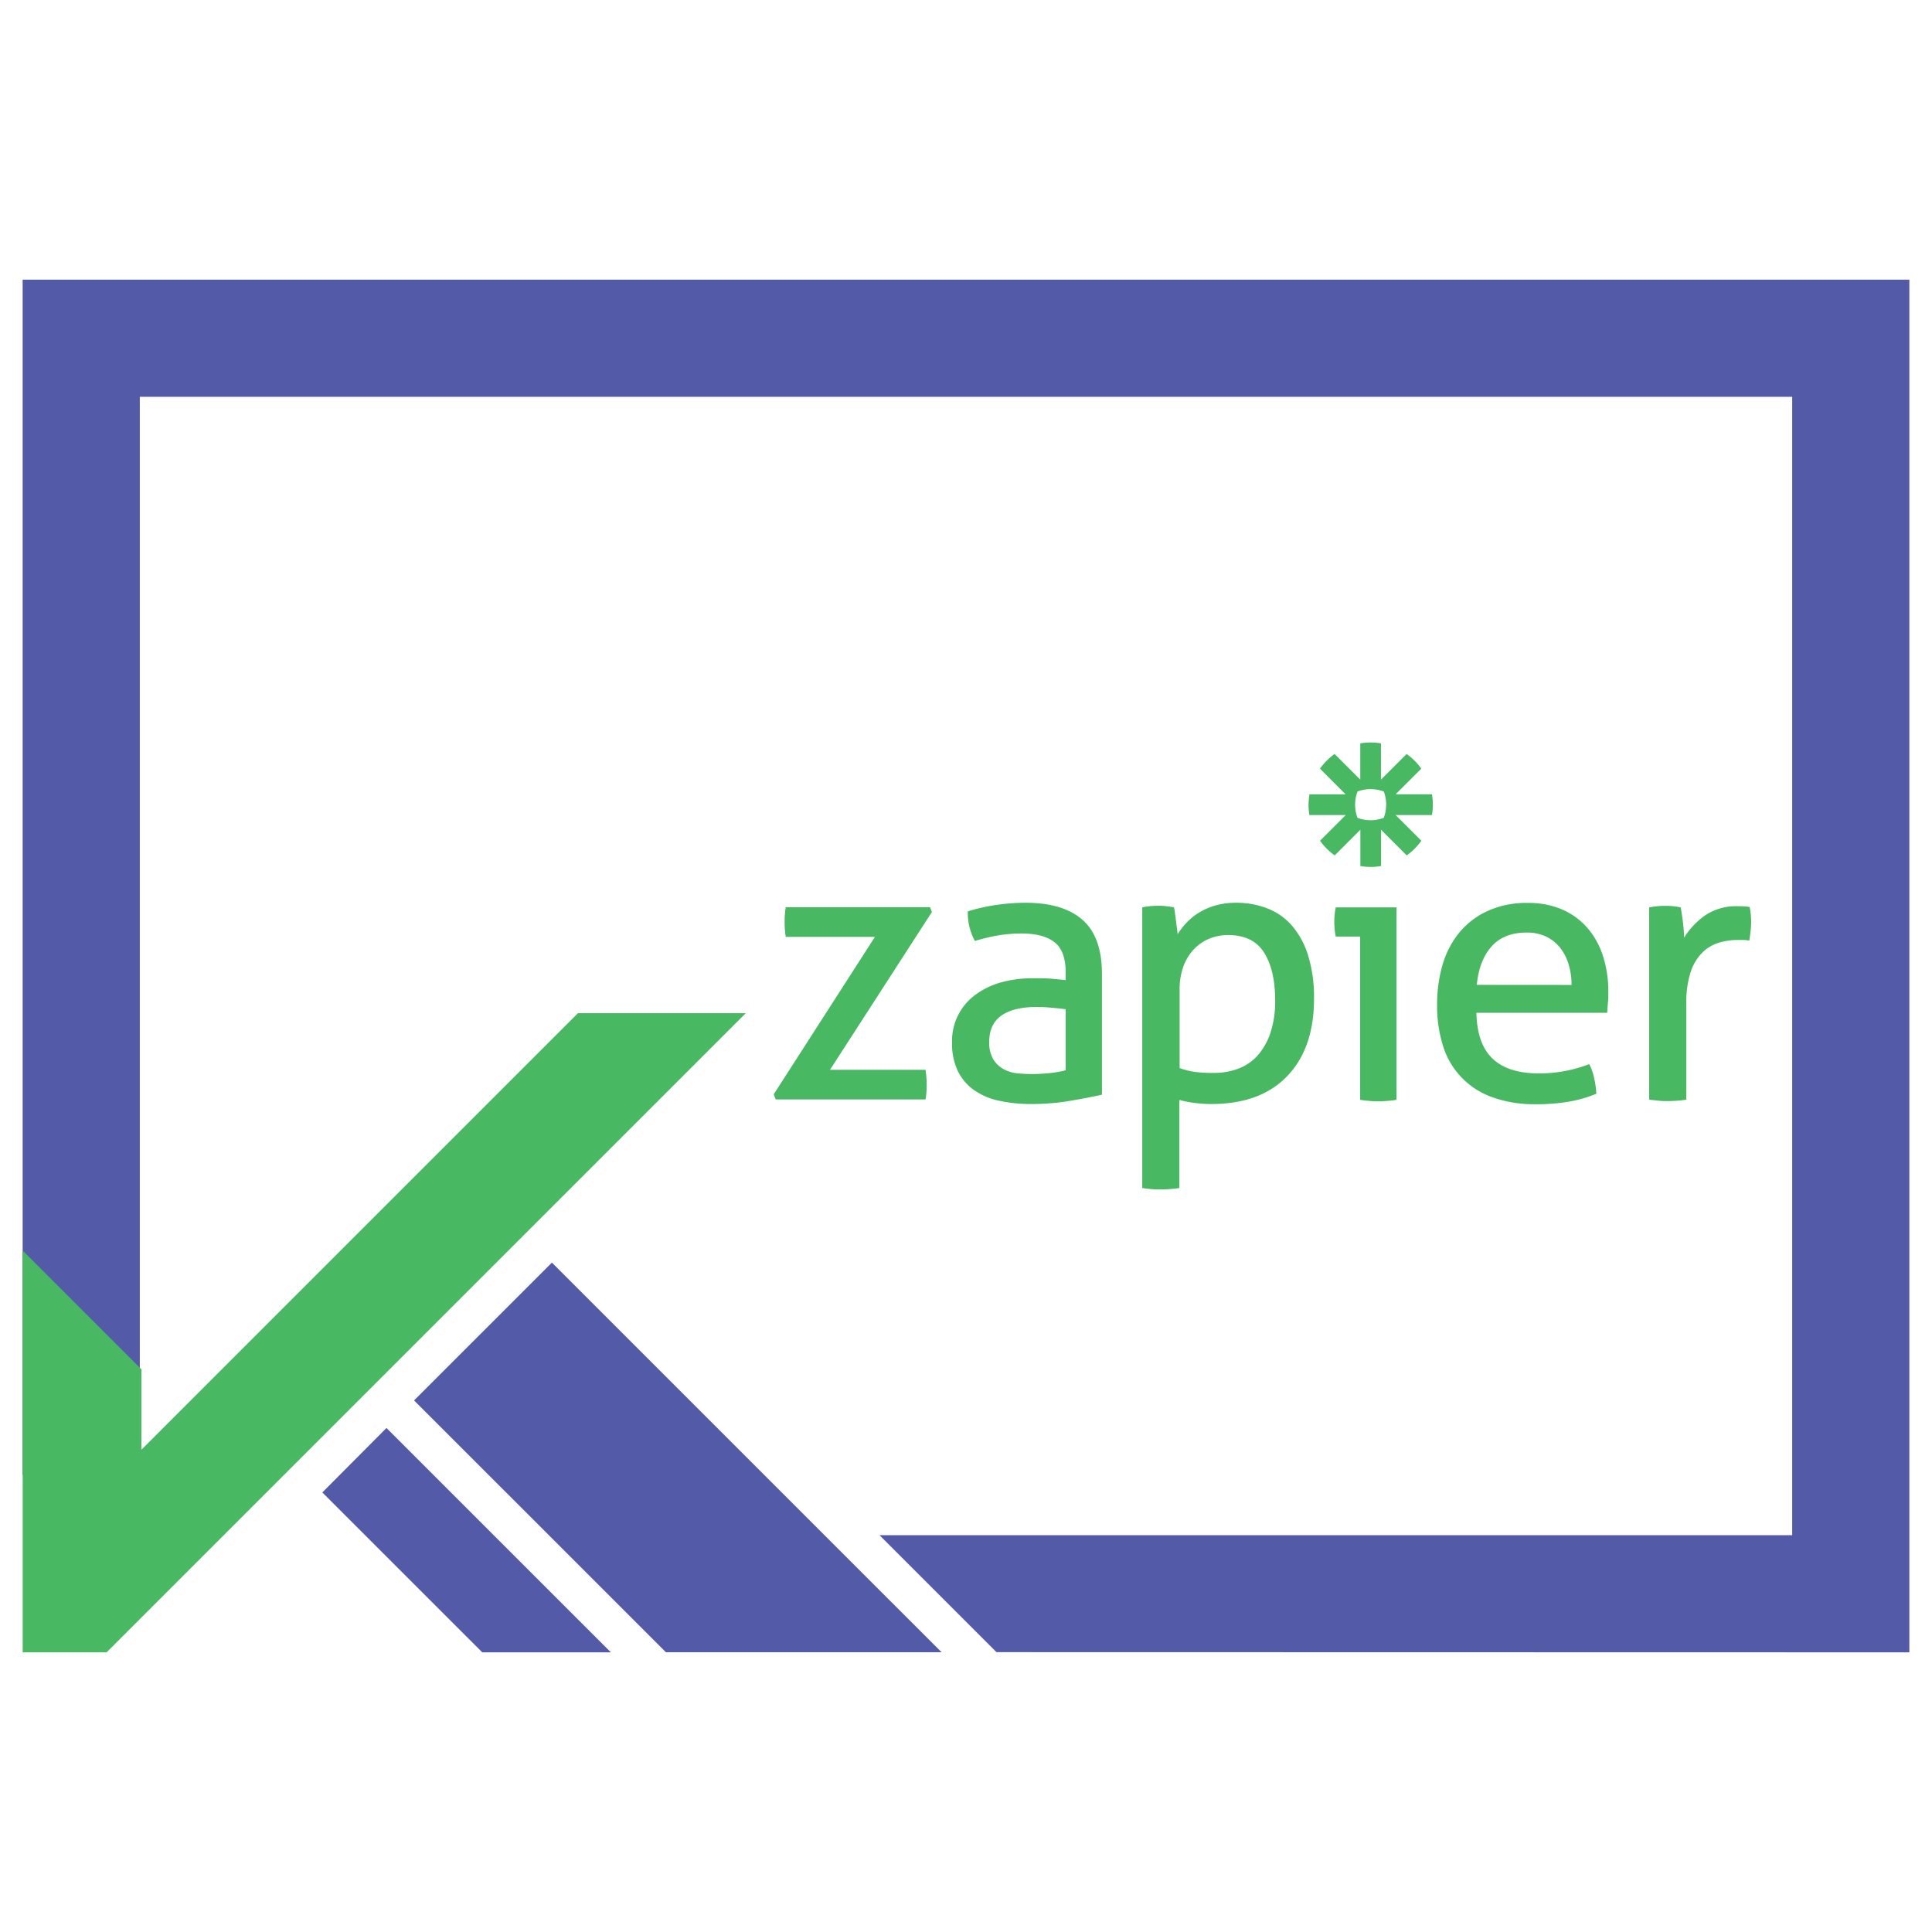
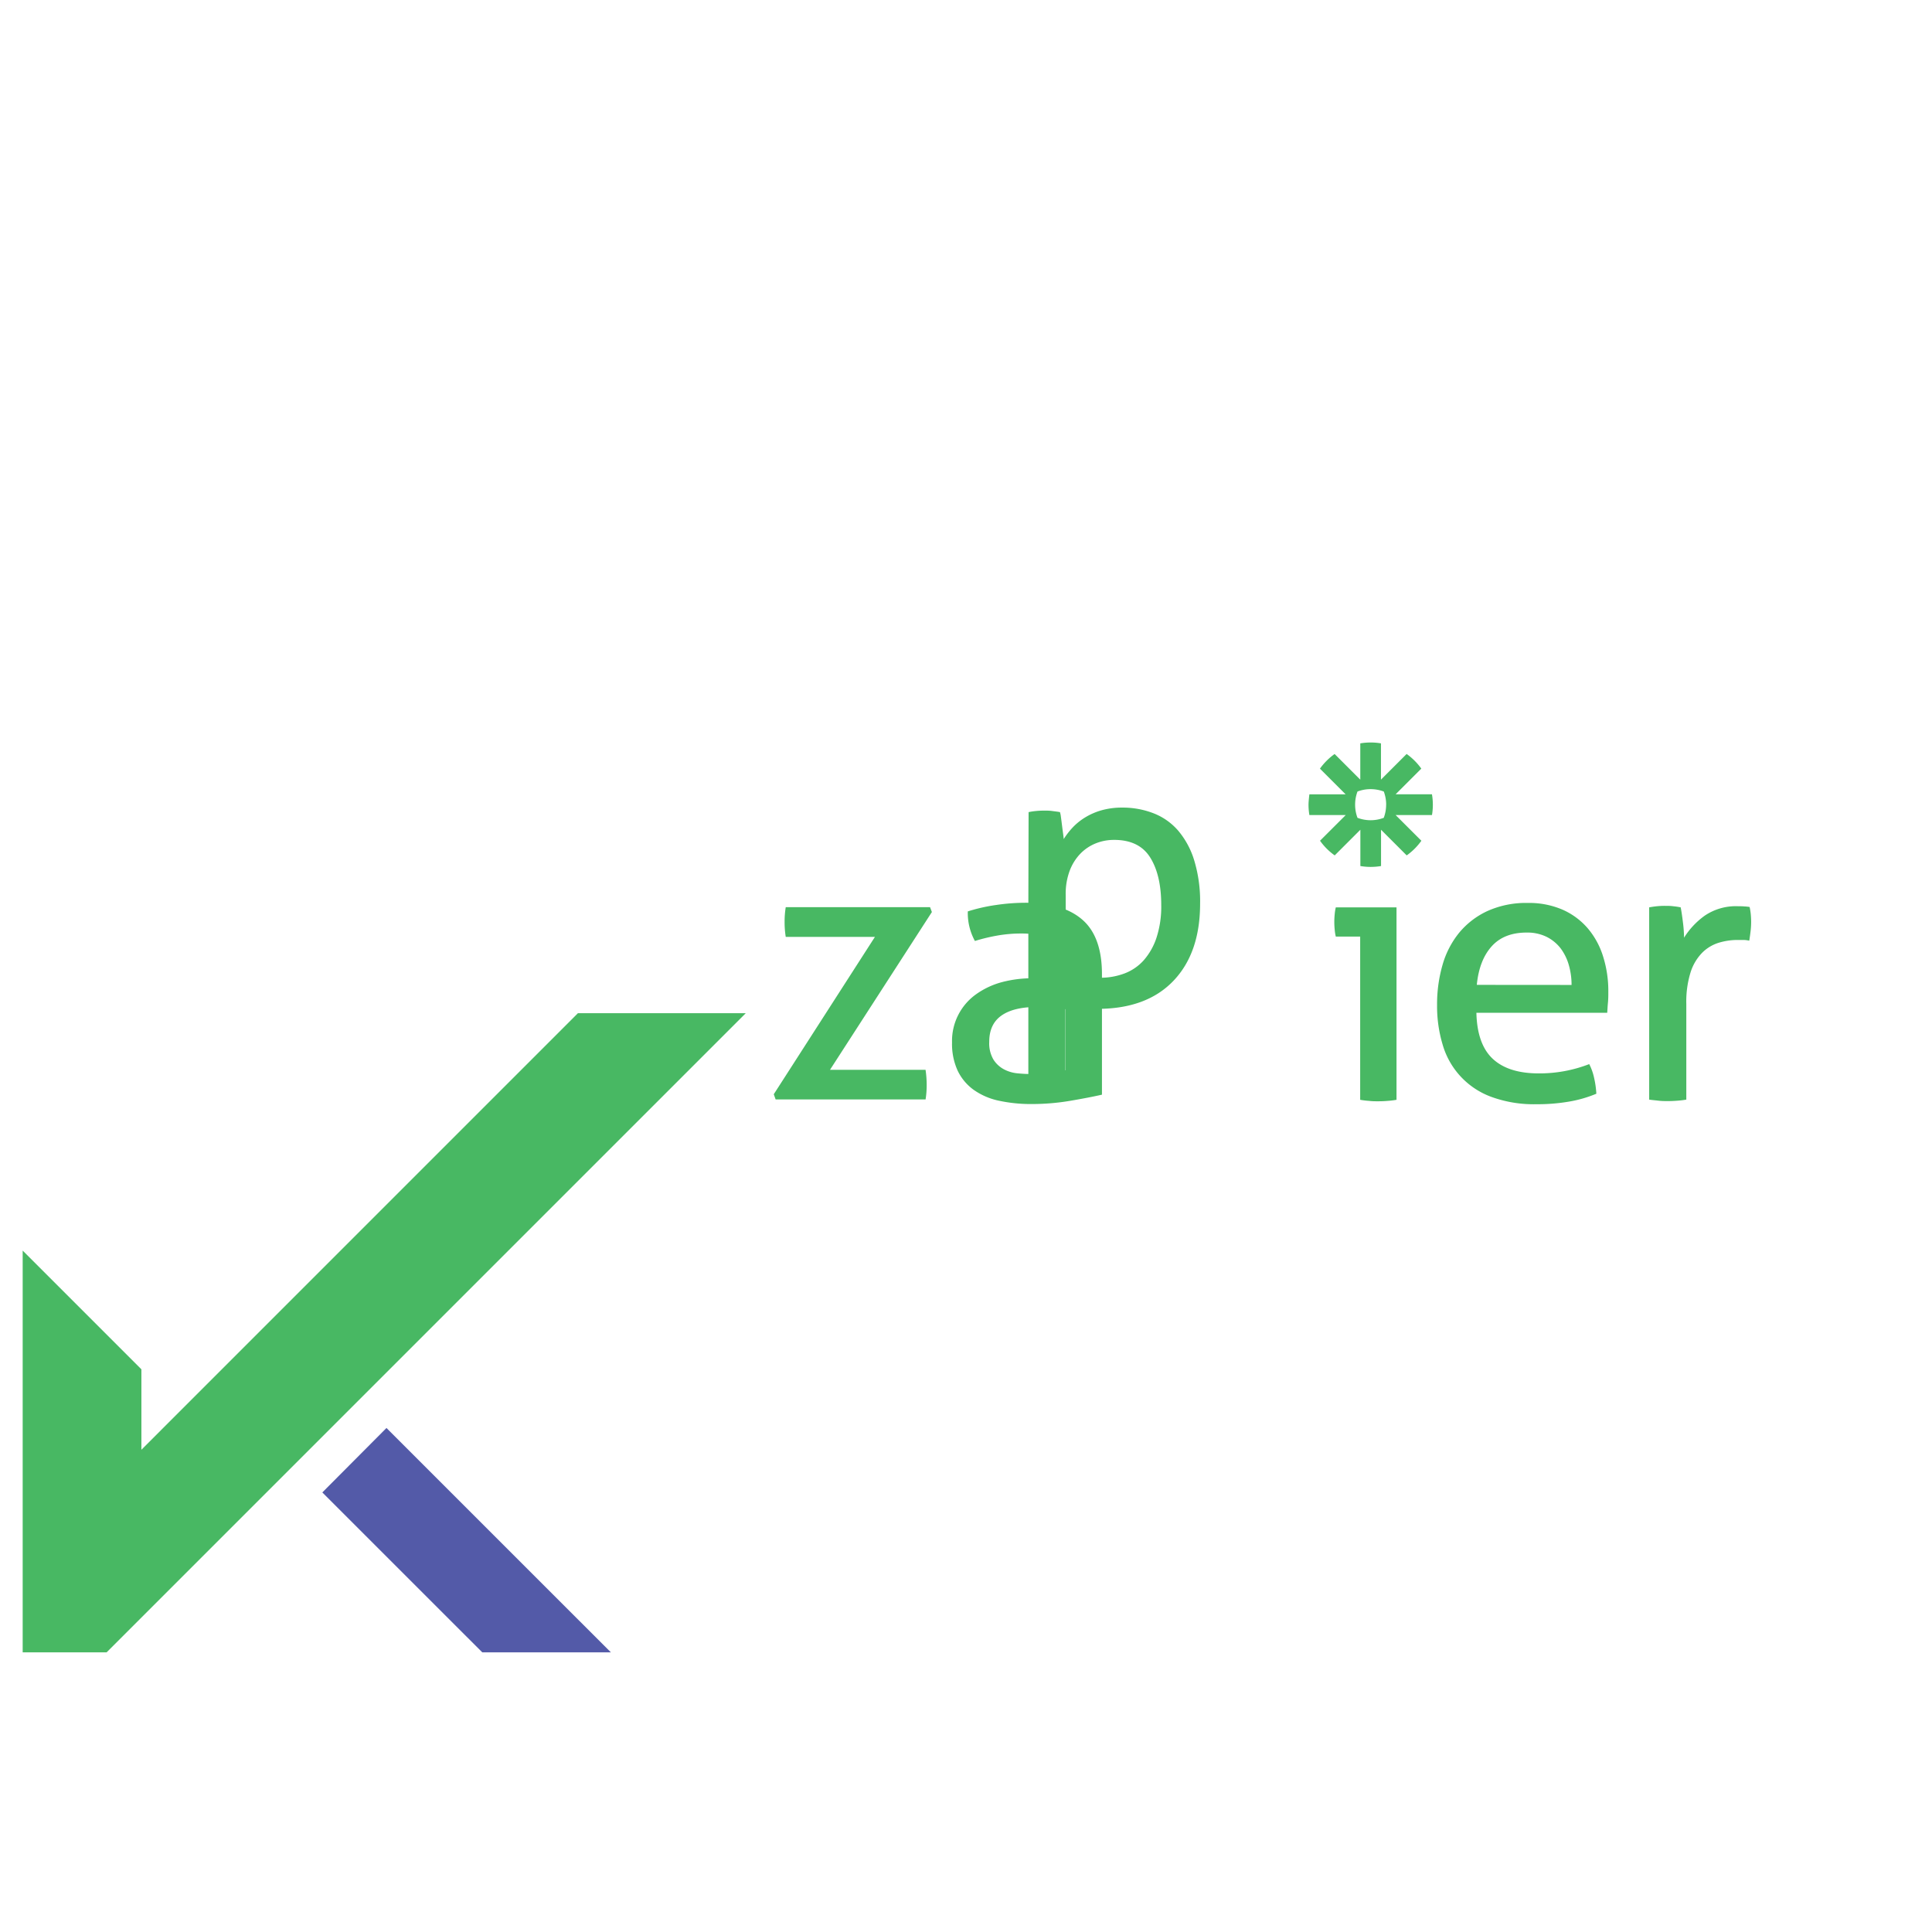
<svg xmlns="http://www.w3.org/2000/svg" id="Layer_1" data-name="Layer 1" viewBox="0 0 512 512">
  <defs>
    <style>.cls-1{fill:#535aa8;}.cls-2{fill:#48b863;}</style>
  </defs>
-   <polygon class="cls-1" points="506 74.11 6 74.11 6 390.85 37.05 390.85 37.05 105.16 474.95 105.16 474.95 406.84 233.08 406.84 264.08 437.84 506 437.89 506 74.11" />
  <polygon class="cls-1" points="102.42 378.43 85.42 395.51 96.75 406.84 127.81 437.89 161.89 437.89 130.83 406.84 102.42 378.43" />
-   <polygon class="cls-1" points="249.53 437.86 218.5 406.84 146.26 334.6 109.73 371.13 145.45 406.84 176.47 437.86 249.53 437.86" />
  <polygon class="cls-2" points="197.64 268.5 28.25 437.89 6.01 437.89 6.01 331.42 37.47 362.88 37.47 384.2 153.16 268.5 197.64 268.5" />
-   <path class="cls-2" d="M360.48,248.2H354a11.92,11.92,0,0,1-.29-1.83,19.87,19.87,0,0,1,0-4.08,12.13,12.13,0,0,1,.29-1.83h16.09v51a21.78,21.78,0,0,1-2.43.29c-.81.07-1.62.1-2.44.1s-1.55,0-2.33-.1a22.36,22.36,0,0,1-2.43-.29V248.2Zm56,12.82a19,19,0,0,0-.74-5.32,13.55,13.55,0,0,0-2.19-4.42,10.8,10.8,0,0,0-3.67-3,11.57,11.57,0,0,0-5.32-1.14q-6,0-9.28,3.68T391.37,261Zm-25.22,7.35q.19,8.34,4.32,12.21t12.16,3.88A36.45,36.45,0,0,0,421.16,282a14.73,14.73,0,0,1,1.29,3.63,24.94,24.94,0,0,1,.6,4.22,33,33,0,0,1-7.2,2.08,49.42,49.42,0,0,1-8.69.7,32.82,32.82,0,0,1-11.92-1.94,20.89,20.89,0,0,1-12.91-13.8,35.46,35.46,0,0,1-1.49-10.58,37.47,37.47,0,0,1,1.44-10.58,23.83,23.83,0,0,1,4.41-8.54,21.34,21.34,0,0,1,7.5-5.76,24.85,24.85,0,0,1,10.68-2.14,22.37,22.37,0,0,1,9.24,1.79,18.79,18.79,0,0,1,6.65,4.92,21.15,21.15,0,0,1,4.07,7.45,30.38,30.38,0,0,1,1.39,9.38c0,.93,0,1.91-.1,2.93s-.12,1.76-.19,2.63H391.27Zm45.79-27.91c.69-.13,1.38-.23,2.08-.3a19.92,19.92,0,0,1,2.09-.1c.73,0,1.45,0,2.18.1a17.13,17.13,0,0,1,2,.3c.2,1,.39,2.3.59,3.92a34.59,34.59,0,0,1,.3,4.12,20.68,20.68,0,0,1,5.51-5.86,14.67,14.67,0,0,1,8.79-2.48c.53,0,1.08,0,1.64.05a11.72,11.72,0,0,1,1.44.15,17.19,17.19,0,0,1,.3,1.88c.06.67.1,1.36.1,2.09a21.53,21.53,0,0,1-.15,2.48c-.1.83-.21,1.66-.35,2.48a6.94,6.94,0,0,0-1.64-.19h-1.34a17.21,17.21,0,0,0-5.11.74,10.64,10.64,0,0,0-4.37,2.63,13.08,13.08,0,0,0-3.08,5.17,26.14,26.14,0,0,0-1.14,8.44v25.33a22.24,22.24,0,0,1-2.44.29c-.89.07-1.7.1-2.43.1s-1.62,0-2.43-.1-1.7-.16-2.54-.29v-51Zm-69.71-27.21a9.83,9.83,0,0,1-.63,3.48,9.84,9.84,0,0,1-3.48.64h0a9.84,9.84,0,0,1-3.48-.64,9.83,9.83,0,0,1-.63-3.48h0a9.87,9.87,0,0,1,.63-3.49,9.83,9.83,0,0,1,3.48-.63h0a10.09,10.09,0,0,1,3.49.63,9.93,9.93,0,0,1,.63,3.49Zm12.14-2.75h-9.63l6.81-6.81a16.66,16.66,0,0,0-3.89-3.88l-6.8,6.8V197a15.75,15.75,0,0,0-2.74-.23h0a16.52,16.52,0,0,0-2.74.23v9.62l-6.8-6.8a15.53,15.53,0,0,0-2.11,1.78h0a16.2,16.2,0,0,0-1.78,2.1l6.81,6.81H347s-.23,1.8-.23,2.74h0A16.52,16.52,0,0,0,347,216h9.63l-6.81,6.8a16.33,16.33,0,0,0,3.89,3.89l6.8-6.8v9.62a16.52,16.52,0,0,0,2.74.23h0a16.79,16.79,0,0,0,2.74-.23v-9.62l6.8,6.8a16.29,16.29,0,0,0,2.11-1.78h0a17,17,0,0,0,1.78-2.1L369.86,216h9.63a16.4,16.4,0,0,0,.23-2.73v0a16.58,16.58,0,0,0-.23-2.73ZM205.05,290l26.82-41.72H208.23a24,24,0,0,1-.3-4,23.39,23.39,0,0,1,.3-3.87h38.24l.49,1.29-27,41.81h25.32a27.27,27.27,0,0,1,.3,4.07,24,24,0,0,1-.29,3.78H205.55l-.5-1.39Zm77.37-22.55c-1-.13-2.25-.26-3.78-.4s-2.81-.19-3.87-.19q-6.15,0-9.38,2.28c-2.16,1.52-3.23,3.84-3.23,6.95a8.51,8.51,0,0,0,1.09,4.67,7.47,7.47,0,0,0,2.73,2.58,9.55,9.55,0,0,0,3.63,1.1c1.32.13,2.58.19,3.77.19,1.52,0,3.09-.08,4.72-.24a29.18,29.18,0,0,0,4.32-.75V267.47Zm0-9.63c0-3.91-1-6.62-3-8.15s-4.87-2.28-8.64-2.28a36.16,36.16,0,0,0-6.51.55,48.43,48.43,0,0,0-5.91,1.43,15.4,15.4,0,0,1-1.88-7.84,45.57,45.57,0,0,1,7.44-1.69,53.91,53.91,0,0,1,7.85-.6q9.93,0,15.1,4.52t5.16,14.45v31.89q-3.48.79-8.44,1.63a60.4,60.4,0,0,1-10.13.85,40,40,0,0,1-8.79-.89,17.93,17.93,0,0,1-6.66-2.89,13.39,13.39,0,0,1-4.22-5.06,17,17,0,0,1-1.49-7.45,15.18,15.18,0,0,1,6.46-12.86,21.25,21.25,0,0,1,6.85-3.18,31.44,31.44,0,0,1,8.15-1c2.11,0,3.85,0,5.21.15s2.5.21,3.43.35v-1.89Zm30.19,25.22a19.15,19.15,0,0,0,3.87,1,36.22,36.22,0,0,0,5.17.29,18,18,0,0,0,6.55-1.14,13,13,0,0,0,5.12-3.52,17.33,17.33,0,0,0,3.37-6,26.53,26.53,0,0,0,1.24-8.59q0-7.95-2.93-12.62t-9.58-4.66a12.94,12.94,0,0,0-4.77.89,11.87,11.87,0,0,0-4.07,2.68,13.3,13.3,0,0,0-2.88,4.52,17.47,17.47,0,0,0-1.09,6.51v20.65Zm-9.83-42.6a17.43,17.43,0,0,1,2-.3c.71-.07,1.42-.1,2.14-.1s1.35,0,2.08.1,1.43.17,2.09.3a6.46,6.46,0,0,1,.25,1.24c.1.69.19,1.44.29,2.23s.2,1.56.3,2.29.15,1.19.15,1.39a20.36,20.36,0,0,1,2.38-3.08,16,16,0,0,1,3.33-2.68,17.48,17.48,0,0,1,4.37-1.89,19.83,19.83,0,0,1,5.42-.7,22.53,22.53,0,0,1,8.29,1.5,16.55,16.55,0,0,1,6.55,4.61,22.16,22.16,0,0,1,4.27,7.95,37.36,37.36,0,0,1,1.54,11.37q0,13.11-7.1,20.51t-20.11,7.4a34.25,34.25,0,0,1-4.47-.3,26.48,26.48,0,0,1-4-.79v23.34c-.84.13-1.69.23-2.54.29s-1.7.1-2.43.1-1.62,0-2.43-.1a22.24,22.24,0,0,1-2.44-.29V240.46Z" />
+   <path class="cls-2" d="M360.48,248.2H354a11.92,11.92,0,0,1-.29-1.83,19.87,19.87,0,0,1,0-4.08,12.13,12.13,0,0,1,.29-1.83h16.09v51a21.78,21.78,0,0,1-2.43.29c-.81.07-1.62.1-2.44.1s-1.55,0-2.33-.1a22.36,22.36,0,0,1-2.43-.29V248.2Zm56,12.82a19,19,0,0,0-.74-5.32,13.55,13.55,0,0,0-2.19-4.42,10.8,10.8,0,0,0-3.67-3,11.57,11.57,0,0,0-5.32-1.14q-6,0-9.28,3.68T391.37,261Zm-25.22,7.35q.19,8.34,4.32,12.21t12.16,3.88A36.45,36.45,0,0,0,421.16,282a14.73,14.73,0,0,1,1.29,3.63,24.94,24.94,0,0,1,.6,4.22,33,33,0,0,1-7.2,2.08,49.42,49.42,0,0,1-8.69.7,32.82,32.82,0,0,1-11.92-1.94,20.89,20.89,0,0,1-12.91-13.8,35.46,35.46,0,0,1-1.49-10.58,37.47,37.47,0,0,1,1.44-10.58,23.83,23.83,0,0,1,4.41-8.54,21.34,21.34,0,0,1,7.5-5.76,24.85,24.85,0,0,1,10.68-2.14,22.37,22.37,0,0,1,9.24,1.79,18.79,18.79,0,0,1,6.65,4.92,21.15,21.15,0,0,1,4.07,7.45,30.38,30.38,0,0,1,1.39,9.38c0,.93,0,1.91-.1,2.93s-.12,1.76-.19,2.63H391.27Zm45.79-27.91c.69-.13,1.38-.23,2.08-.3a19.92,19.92,0,0,1,2.09-.1c.73,0,1.45,0,2.18.1a17.13,17.13,0,0,1,2,.3c.2,1,.39,2.3.59,3.92a34.59,34.59,0,0,1,.3,4.12,20.68,20.68,0,0,1,5.51-5.86,14.67,14.67,0,0,1,8.79-2.48c.53,0,1.08,0,1.64.05a11.72,11.72,0,0,1,1.44.15,17.19,17.19,0,0,1,.3,1.88c.06.67.1,1.36.1,2.09a21.53,21.53,0,0,1-.15,2.48c-.1.83-.21,1.66-.35,2.48a6.94,6.94,0,0,0-1.64-.19h-1.34a17.21,17.21,0,0,0-5.11.74,10.64,10.64,0,0,0-4.37,2.63,13.08,13.08,0,0,0-3.08,5.17,26.14,26.14,0,0,0-1.14,8.44v25.33a22.24,22.24,0,0,1-2.44.29c-.89.07-1.7.1-2.43.1s-1.62,0-2.43-.1-1.7-.16-2.54-.29v-51Zm-69.71-27.21a9.83,9.83,0,0,1-.63,3.48,9.84,9.84,0,0,1-3.48.64h0a9.84,9.84,0,0,1-3.48-.64,9.83,9.83,0,0,1-.63-3.48h0a9.87,9.87,0,0,1,.63-3.49,9.83,9.83,0,0,1,3.48-.63h0a10.09,10.09,0,0,1,3.49.63,9.93,9.93,0,0,1,.63,3.49Zm12.14-2.75h-9.63l6.81-6.81a16.66,16.66,0,0,0-3.89-3.88l-6.8,6.8V197a15.75,15.75,0,0,0-2.74-.23h0a16.52,16.52,0,0,0-2.74.23v9.62l-6.8-6.8a15.53,15.53,0,0,0-2.11,1.78h0a16.2,16.2,0,0,0-1.78,2.1l6.81,6.81H347s-.23,1.8-.23,2.74h0A16.52,16.52,0,0,0,347,216h9.63l-6.81,6.8a16.33,16.33,0,0,0,3.89,3.89l6.8-6.8v9.62a16.52,16.52,0,0,0,2.74.23h0a16.79,16.79,0,0,0,2.74-.23v-9.62l6.8,6.8a16.29,16.29,0,0,0,2.11-1.78h0a17,17,0,0,0,1.78-2.1L369.86,216h9.63a16.4,16.4,0,0,0,.23-2.73v0a16.58,16.58,0,0,0-.23-2.73ZM205.05,290l26.82-41.72H208.23a24,24,0,0,1-.3-4,23.39,23.39,0,0,1,.3-3.87h38.24l.49,1.29-27,41.81h25.32a27.27,27.27,0,0,1,.3,4.07,24,24,0,0,1-.29,3.78H205.55l-.5-1.39Zm77.37-22.55c-1-.13-2.25-.26-3.78-.4s-2.81-.19-3.87-.19q-6.15,0-9.38,2.28c-2.16,1.52-3.23,3.84-3.23,6.95a8.51,8.51,0,0,0,1.09,4.67,7.47,7.47,0,0,0,2.73,2.58,9.55,9.55,0,0,0,3.63,1.1c1.32.13,2.58.19,3.77.19,1.52,0,3.09-.08,4.72-.24a29.18,29.18,0,0,0,4.32-.75V267.47Zm0-9.63c0-3.91-1-6.62-3-8.15s-4.87-2.28-8.64-2.28a36.16,36.16,0,0,0-6.51.55,48.43,48.43,0,0,0-5.91,1.43,15.4,15.4,0,0,1-1.88-7.84,45.57,45.57,0,0,1,7.44-1.69,53.91,53.91,0,0,1,7.85-.6q9.93,0,15.1,4.52t5.16,14.45v31.89q-3.48.79-8.44,1.63a60.4,60.4,0,0,1-10.13.85,40,40,0,0,1-8.79-.89,17.93,17.93,0,0,1-6.66-2.89,13.39,13.39,0,0,1-4.22-5.06,17,17,0,0,1-1.49-7.45,15.18,15.18,0,0,1,6.46-12.86,21.25,21.25,0,0,1,6.85-3.18,31.44,31.44,0,0,1,8.15-1c2.11,0,3.85,0,5.21.15s2.5.21,3.43.35v-1.89Za19.15,19.15,0,0,0,3.87,1,36.22,36.22,0,0,0,5.17.29,18,18,0,0,0,6.55-1.14,13,13,0,0,0,5.12-3.52,17.33,17.33,0,0,0,3.37-6,26.53,26.53,0,0,0,1.24-8.59q0-7.95-2.93-12.62t-9.58-4.66a12.94,12.94,0,0,0-4.77.89,11.87,11.87,0,0,0-4.07,2.68,13.3,13.3,0,0,0-2.88,4.52,17.47,17.47,0,0,0-1.09,6.51v20.65Zm-9.83-42.6a17.43,17.43,0,0,1,2-.3c.71-.07,1.42-.1,2.14-.1s1.35,0,2.08.1,1.43.17,2.09.3a6.46,6.46,0,0,1,.25,1.24c.1.69.19,1.44.29,2.23s.2,1.56.3,2.29.15,1.19.15,1.39a20.36,20.36,0,0,1,2.38-3.08,16,16,0,0,1,3.33-2.68,17.48,17.48,0,0,1,4.37-1.89,19.83,19.83,0,0,1,5.42-.7,22.53,22.53,0,0,1,8.29,1.5,16.55,16.55,0,0,1,6.55,4.61,22.16,22.16,0,0,1,4.27,7.95,37.36,37.36,0,0,1,1.54,11.37q0,13.11-7.1,20.51t-20.11,7.4a34.25,34.25,0,0,1-4.47-.3,26.48,26.48,0,0,1-4-.79v23.34c-.84.13-1.69.23-2.54.29s-1.7.1-2.43.1-1.62,0-2.43-.1a22.24,22.24,0,0,1-2.44-.29V240.46Z" />
</svg>